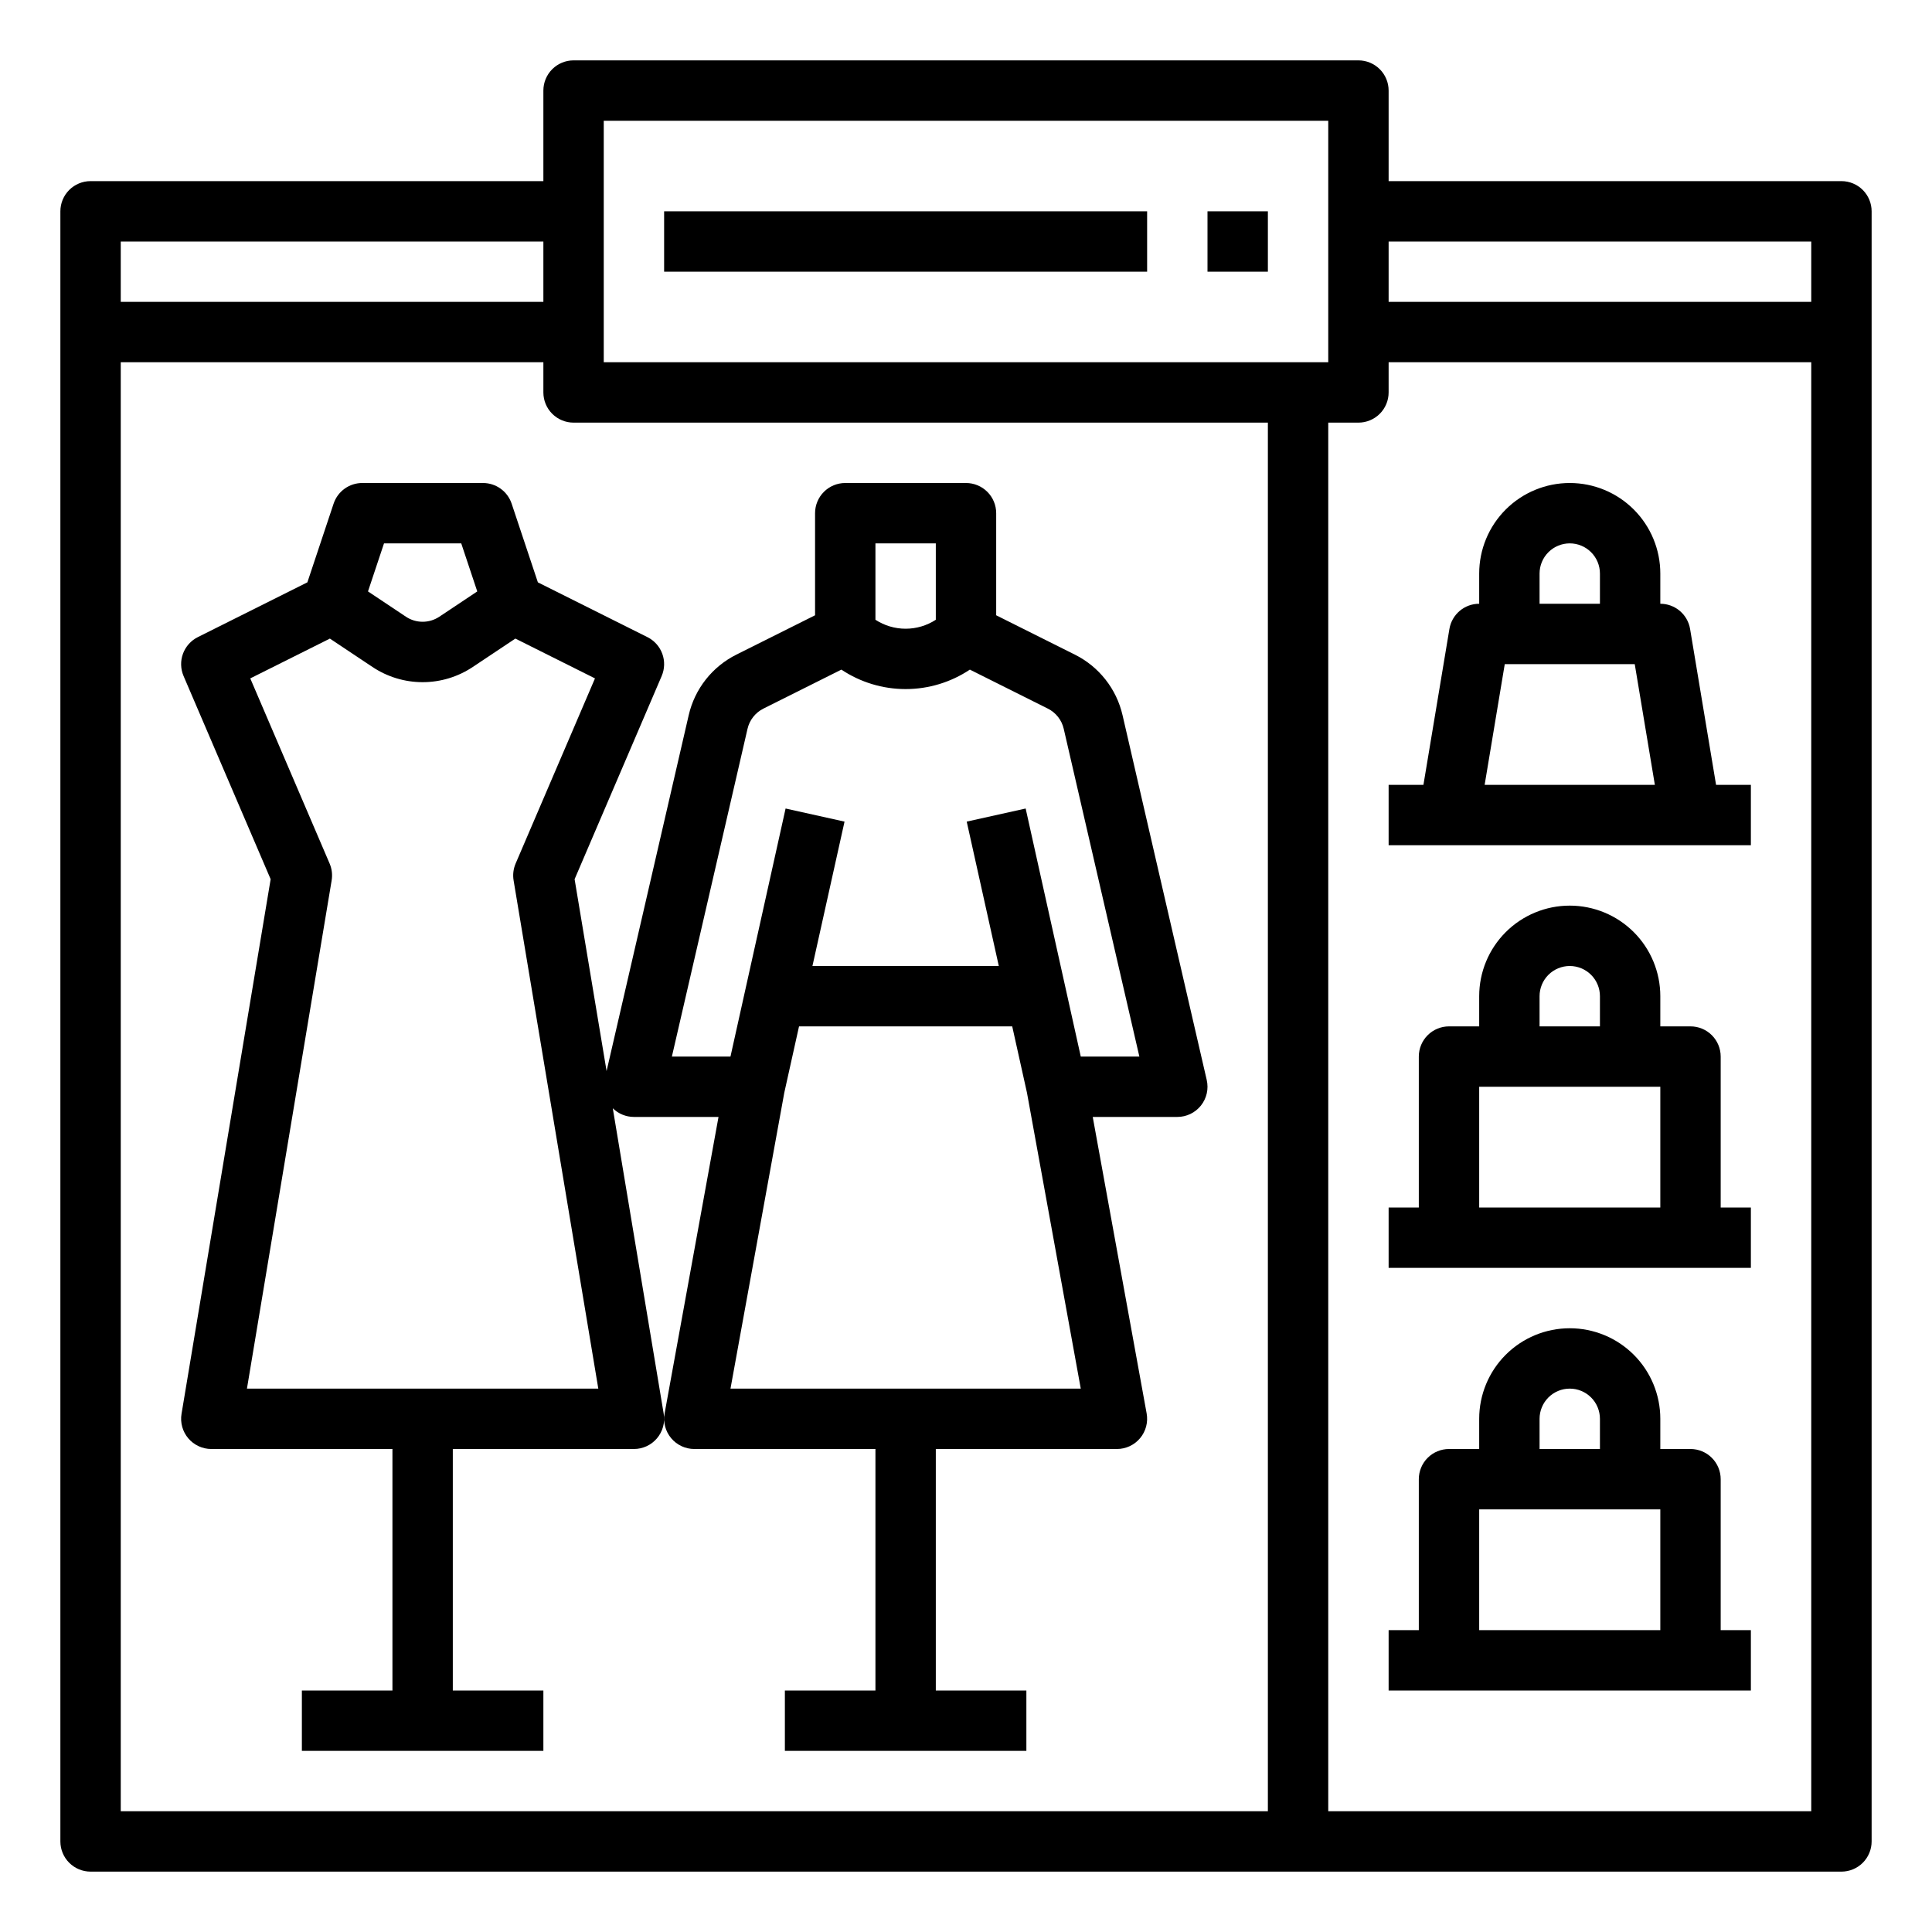
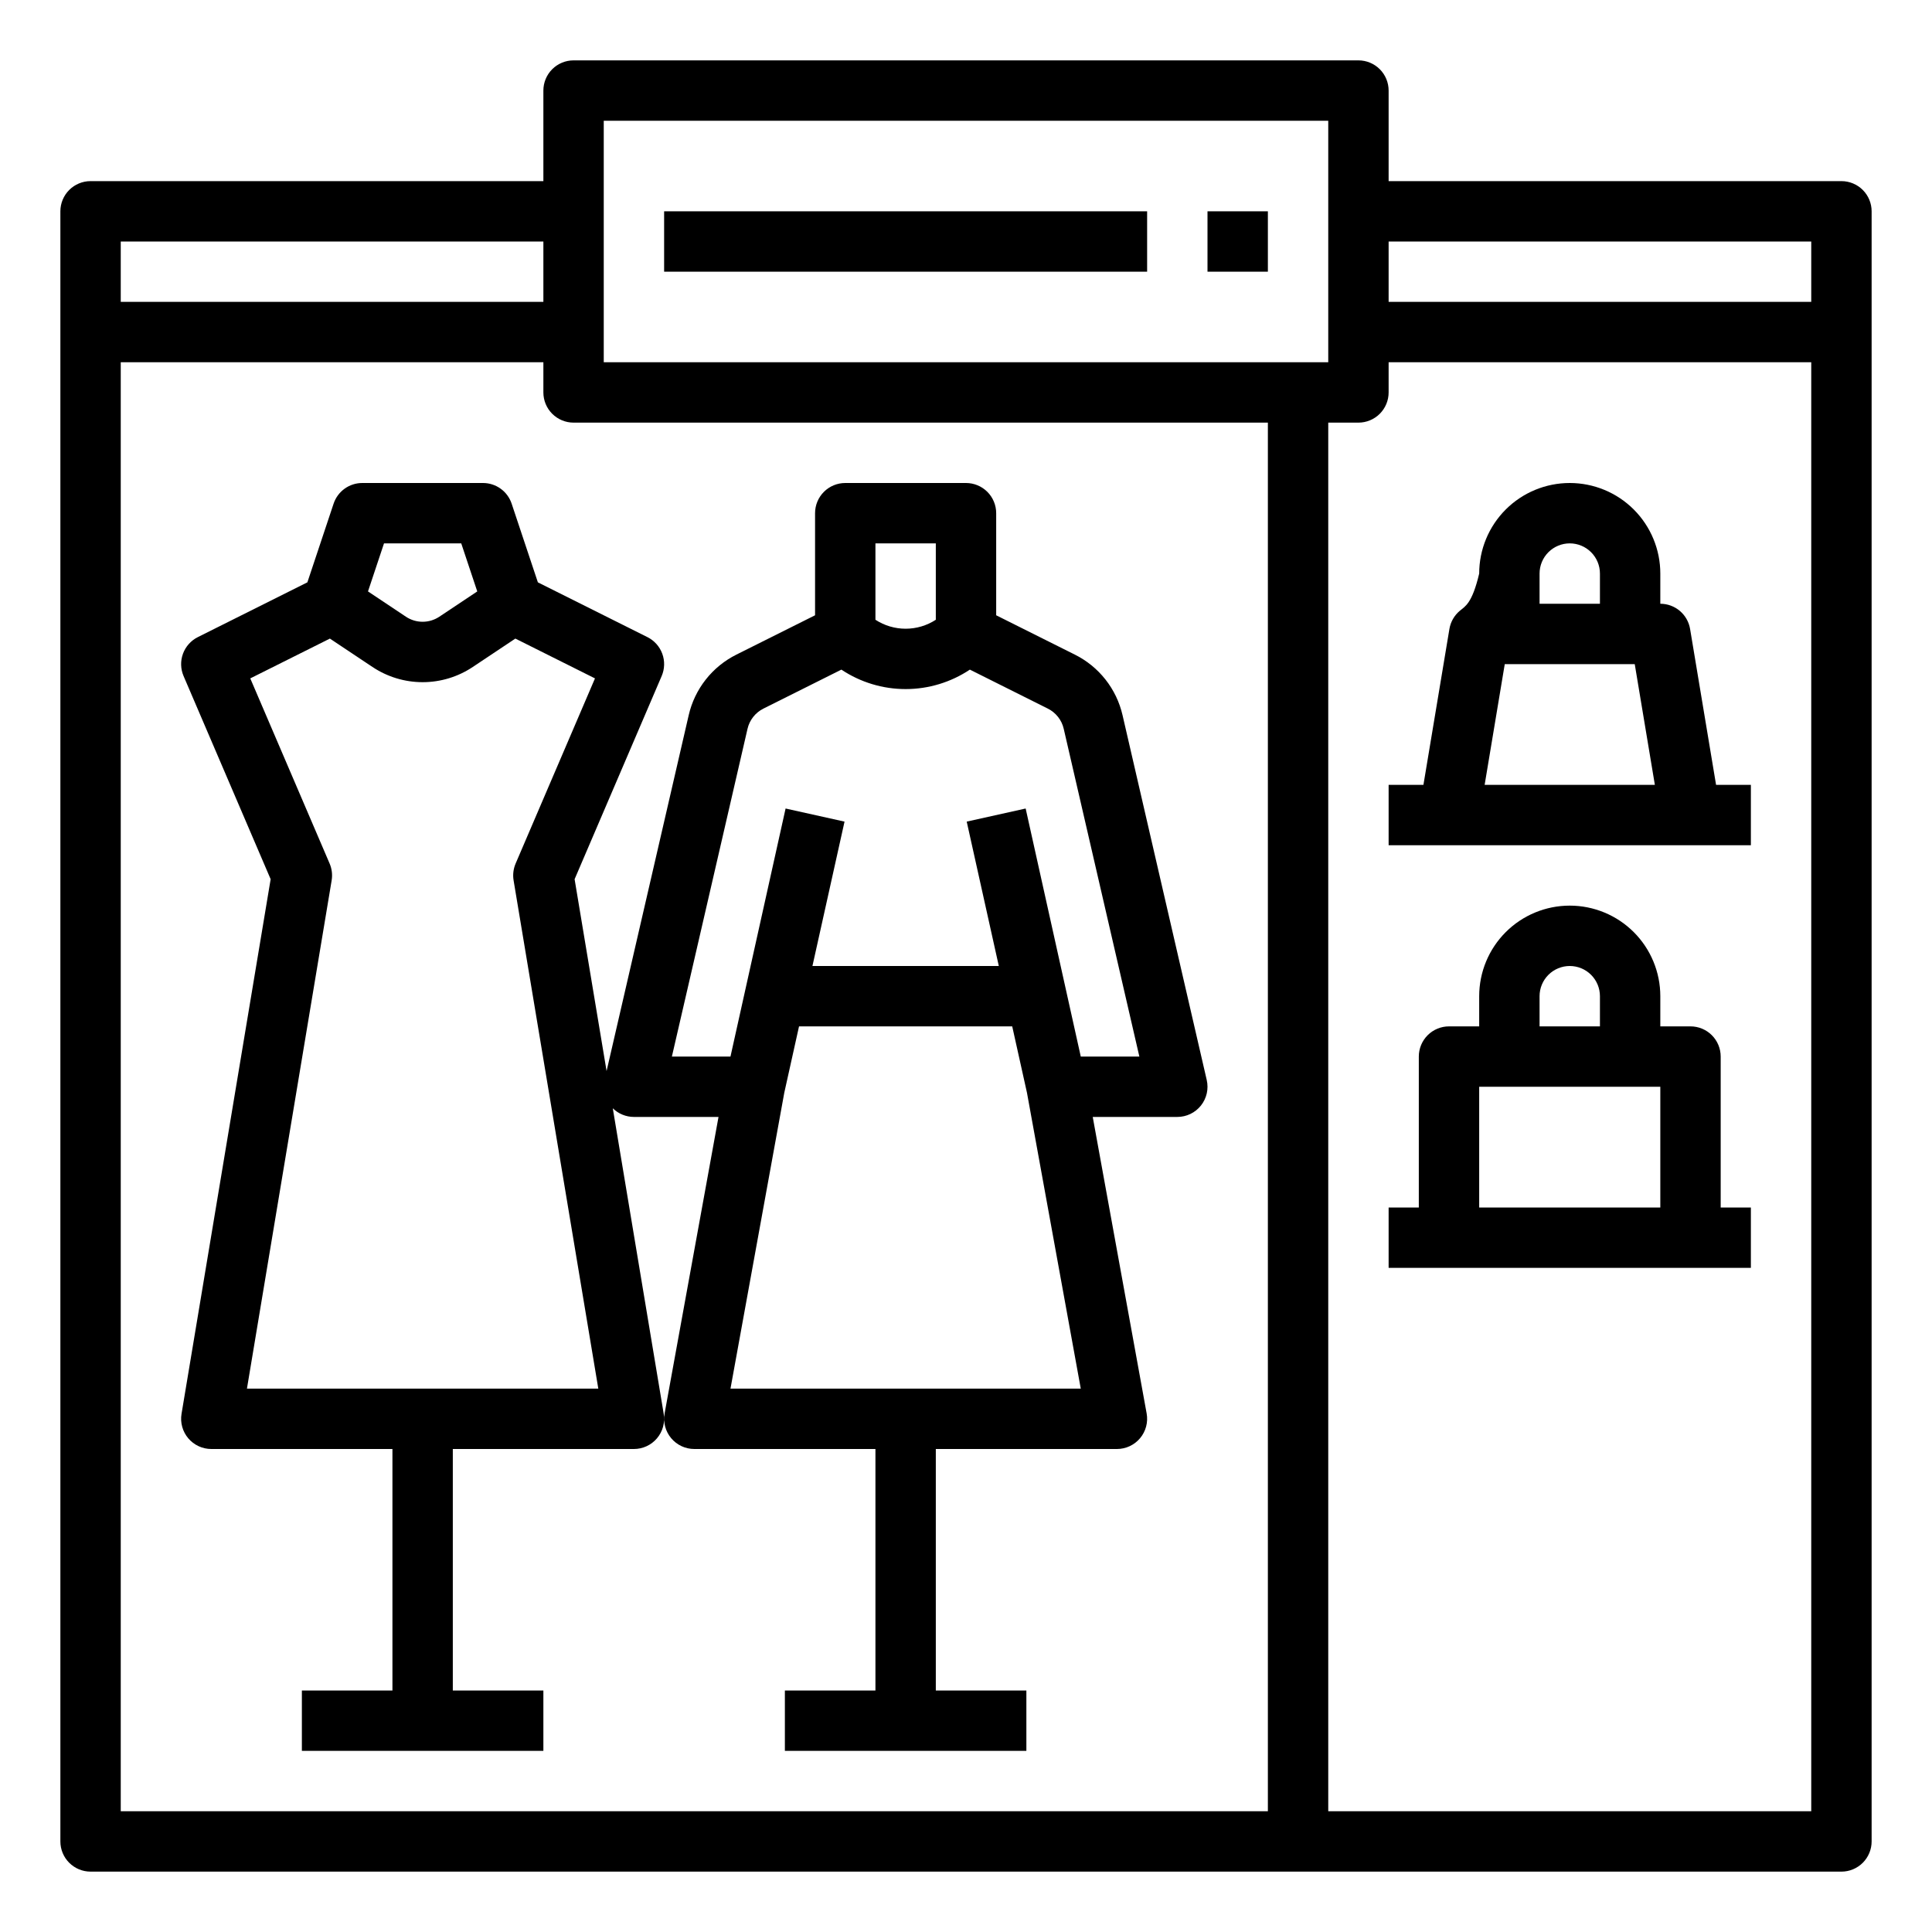
<svg xmlns="http://www.w3.org/2000/svg" width="512" height="512" viewBox="0 0 512 512" fill="none">
  <path d="M304 56H176V72H304V56Z" fill="black" />
  <path d="M488 48H368V24C368 21.878 367.157 19.843 365.657 18.343C364.157 16.843 362.122 16 360 16H152C149.878 16 147.843 16.843 146.343 18.343C144.843 19.843 144 21.878 144 24V48H24C21.878 48 19.843 48.843 18.343 50.343C16.843 51.843 16 53.878 16 56V488C16 490.122 16.843 492.157 18.343 493.657C19.843 495.157 21.878 496 24 496H488C490.122 496 492.157 495.157 493.657 493.657C495.157 492.157 496 490.122 496 488V56C496 53.878 495.157 51.843 493.657 50.343C492.157 48.843 490.122 48 488 48V48ZM480 64V80H368V64H480ZM160 32H352V96H160V32ZM144 64V80H32V64H144ZM32 96H144V104C144 106.122 144.843 108.157 146.343 109.657C147.843 111.157 149.878 112 152 112H336V480H32V96ZM352 480V112H360C362.122 112 364.157 111.157 365.657 109.657C367.157 108.157 368 106.122 368 104V96H480V480H352Z" fill="black" />
  <path d="M336 56H320V72H336V56Z" fill="black" />
-   <path d="M447.892 166.685C447.58 164.817 446.616 163.12 445.171 161.896C443.726 160.672 441.894 160 440 160V152C440 145.635 437.471 139.53 432.971 135.029C428.47 130.529 422.365 128 416 128C409.635 128 403.53 130.529 399.029 135.029C394.529 139.53 392 145.635 392 152V160C390.106 160 388.274 160.672 386.829 161.896C385.384 163.12 384.42 164.817 384.108 166.685L377.223 208H368V224H464V208H454.777L447.892 166.685ZM408 152C408 149.878 408.843 147.843 410.343 146.343C411.843 144.843 413.878 144 416 144C418.122 144 420.157 144.843 421.657 146.343C423.157 147.843 424 149.878 424 152V160H408V152ZM398.777 176H433.223L438.556 208H393.444L398.777 176Z" fill="black" />
+   <path d="M447.892 166.685C447.58 164.817 446.616 163.12 445.171 161.896C443.726 160.672 441.894 160 440 160V152C440 145.635 437.471 139.53 432.971 135.029C428.47 130.529 422.365 128 416 128C409.635 128 403.53 130.529 399.029 135.029C394.529 139.53 392 145.635 392 152C390.106 160 388.274 160.672 386.829 161.896C385.384 163.12 384.42 164.817 384.108 166.685L377.223 208H368V224H464V208H454.777L447.892 166.685ZM408 152C408 149.878 408.843 147.843 410.343 146.343C411.843 144.843 413.878 144 416 144C418.122 144 420.157 144.843 421.657 146.343C423.157 147.843 424 149.878 424 152V160H408V152ZM398.777 176H433.223L438.556 208H393.444L398.777 176Z" fill="black" />
  <path d="M456 280C456 277.878 455.157 275.843 453.657 274.343C452.157 272.843 450.122 272 448 272H440V264C440 257.635 437.471 251.53 432.971 247.029C428.47 242.529 422.365 240 416 240C409.635 240 403.53 242.529 399.029 247.029C394.529 251.53 392 257.635 392 264V272H384C381.878 272 379.843 272.843 378.343 274.343C376.843 275.843 376 277.878 376 280V320H368V336H464V320H456V280ZM408 264C408 261.878 408.843 259.843 410.343 258.343C411.843 256.843 413.878 256 416 256C418.122 256 420.157 256.843 421.657 258.343C423.157 259.843 424 261.878 424 264V272H408V264ZM392 288H440V320H392V288Z" fill="black" />
  <path d="M319.795 286.201L297.489 189.543C296.699 186.096 295.155 182.868 292.967 180.089C290.78 177.31 288.003 175.051 284.838 173.475L264 163.056V136C264 133.878 263.157 131.843 261.657 130.343C260.156 128.843 258.122 128 256 128H224C221.878 128 219.843 128.843 218.343 130.343C216.843 131.843 216 133.878 216 136V163.056L195.162 173.475C191.997 175.052 189.22 177.311 187.033 180.089C184.845 182.868 183.301 186.097 182.511 189.544L160.75 283.839L152.276 232.997L175.353 179.151C176.157 177.276 176.214 175.164 175.512 173.249C174.81 171.333 173.403 169.757 171.578 168.845L142.542 154.327L135.59 133.47C135.059 131.877 134.04 130.492 132.678 129.51C131.316 128.528 129.679 128 128 128H96C94.321 128 92.684 128.528 91.322 129.51C89.96 130.492 88.941 131.877 88.41 133.47L81.458 154.327L52.422 168.845C50.597 169.757 49.19 171.333 48.488 173.249C47.786 175.164 47.843 177.276 48.646 179.151L71.724 232.997L48.108 374.685C47.917 375.831 47.978 377.005 48.287 378.125C48.596 379.245 49.145 380.284 49.895 381.171C50.647 382.058 51.582 382.77 52.636 383.258C53.69 383.747 54.838 384 56 384H104V448H80V464H144V448H120V384H168C169.162 384 170.31 383.747 171.364 383.258C172.418 382.77 173.353 382.058 174.104 381.171C174.855 380.284 175.404 379.245 175.713 378.125C176.022 377.005 176.083 375.831 175.892 374.685L162.394 293.703C163.889 295.174 165.902 295.999 168 296H190.414L176.129 374.569C175.919 375.722 175.966 376.907 176.264 378.04C176.563 379.173 177.107 380.226 177.858 381.126C178.609 382.025 179.548 382.749 180.609 383.246C181.671 383.742 182.828 384 184 384H232V448H208V464H272V448H248V384H296C297.172 384 298.329 383.742 299.39 383.246C300.452 382.749 301.391 382.025 302.142 381.126C302.893 380.226 303.437 379.173 303.735 378.04C304.034 376.907 304.081 375.722 303.871 374.569L289.586 296H312C313.203 296 314.391 295.729 315.475 295.206C316.559 294.683 317.511 293.922 318.261 292.981C319.01 292.039 319.537 290.94 319.803 289.766C320.068 288.592 320.066 287.374 319.795 286.201ZM122.234 144L126.478 156.733L116.437 163.427C115.124 164.305 113.58 164.774 112 164.774C110.42 164.774 108.876 164.305 107.562 163.427L97.522 156.733L101.766 144H122.234ZM65.443 368L87.891 233.315C88.143 231.806 87.956 230.256 87.353 228.849L66.324 179.782L87.425 169.232L98.688 176.739C102.627 179.376 107.26 180.783 112 180.783C116.74 180.783 121.373 179.376 125.312 176.739L136.574 169.232L157.676 179.782L136.646 228.849C136.044 230.256 135.857 231.806 136.108 233.315L158.557 368H65.443ZM248 144V164.244C245.619 165.793 242.84 166.618 240 166.618C237.16 166.618 234.381 165.793 232 164.244V144H248ZM193.586 368L207.844 289.582L211.751 272H268.249L272.156 289.582L286.414 368H193.586ZM286.417 280L271.81 214.265L256.19 217.735L264.694 256H215.306L223.81 217.735L208.19 214.265L193.583 280H178.057L198.101 193.142C198.364 191.993 198.879 190.917 199.608 189.99C200.338 189.064 201.263 188.311 202.318 187.785L222.974 177.457C228.016 180.819 233.94 182.613 240 182.613C246.06 182.613 251.984 180.819 257.026 177.457L277.682 187.785C278.737 188.311 279.662 189.064 280.392 189.99C281.121 190.916 281.636 191.993 281.899 193.142L301.943 280H286.417Z" fill="black" />
-   <path d="M456 392C456 389.878 455.157 387.843 453.657 386.343C452.157 384.843 450.122 384 448 384H440V376C440 369.635 437.471 363.53 432.971 359.029C428.47 354.529 422.365 352 416 352C409.635 352 403.53 354.529 399.029 359.029C394.529 363.53 392 369.635 392 376V384H384C381.878 384 379.843 384.843 378.343 386.343C376.843 387.843 376 389.878 376 392V432H368V448H464V432H456V392ZM408 376C408 373.878 408.843 371.843 410.343 370.343C411.843 368.843 413.878 368 416 368C418.122 368 420.157 368.843 421.657 370.343C423.157 371.843 424 373.878 424 376V384H408V376ZM392 400H440V432H392V400Z" fill="black" />
</svg>